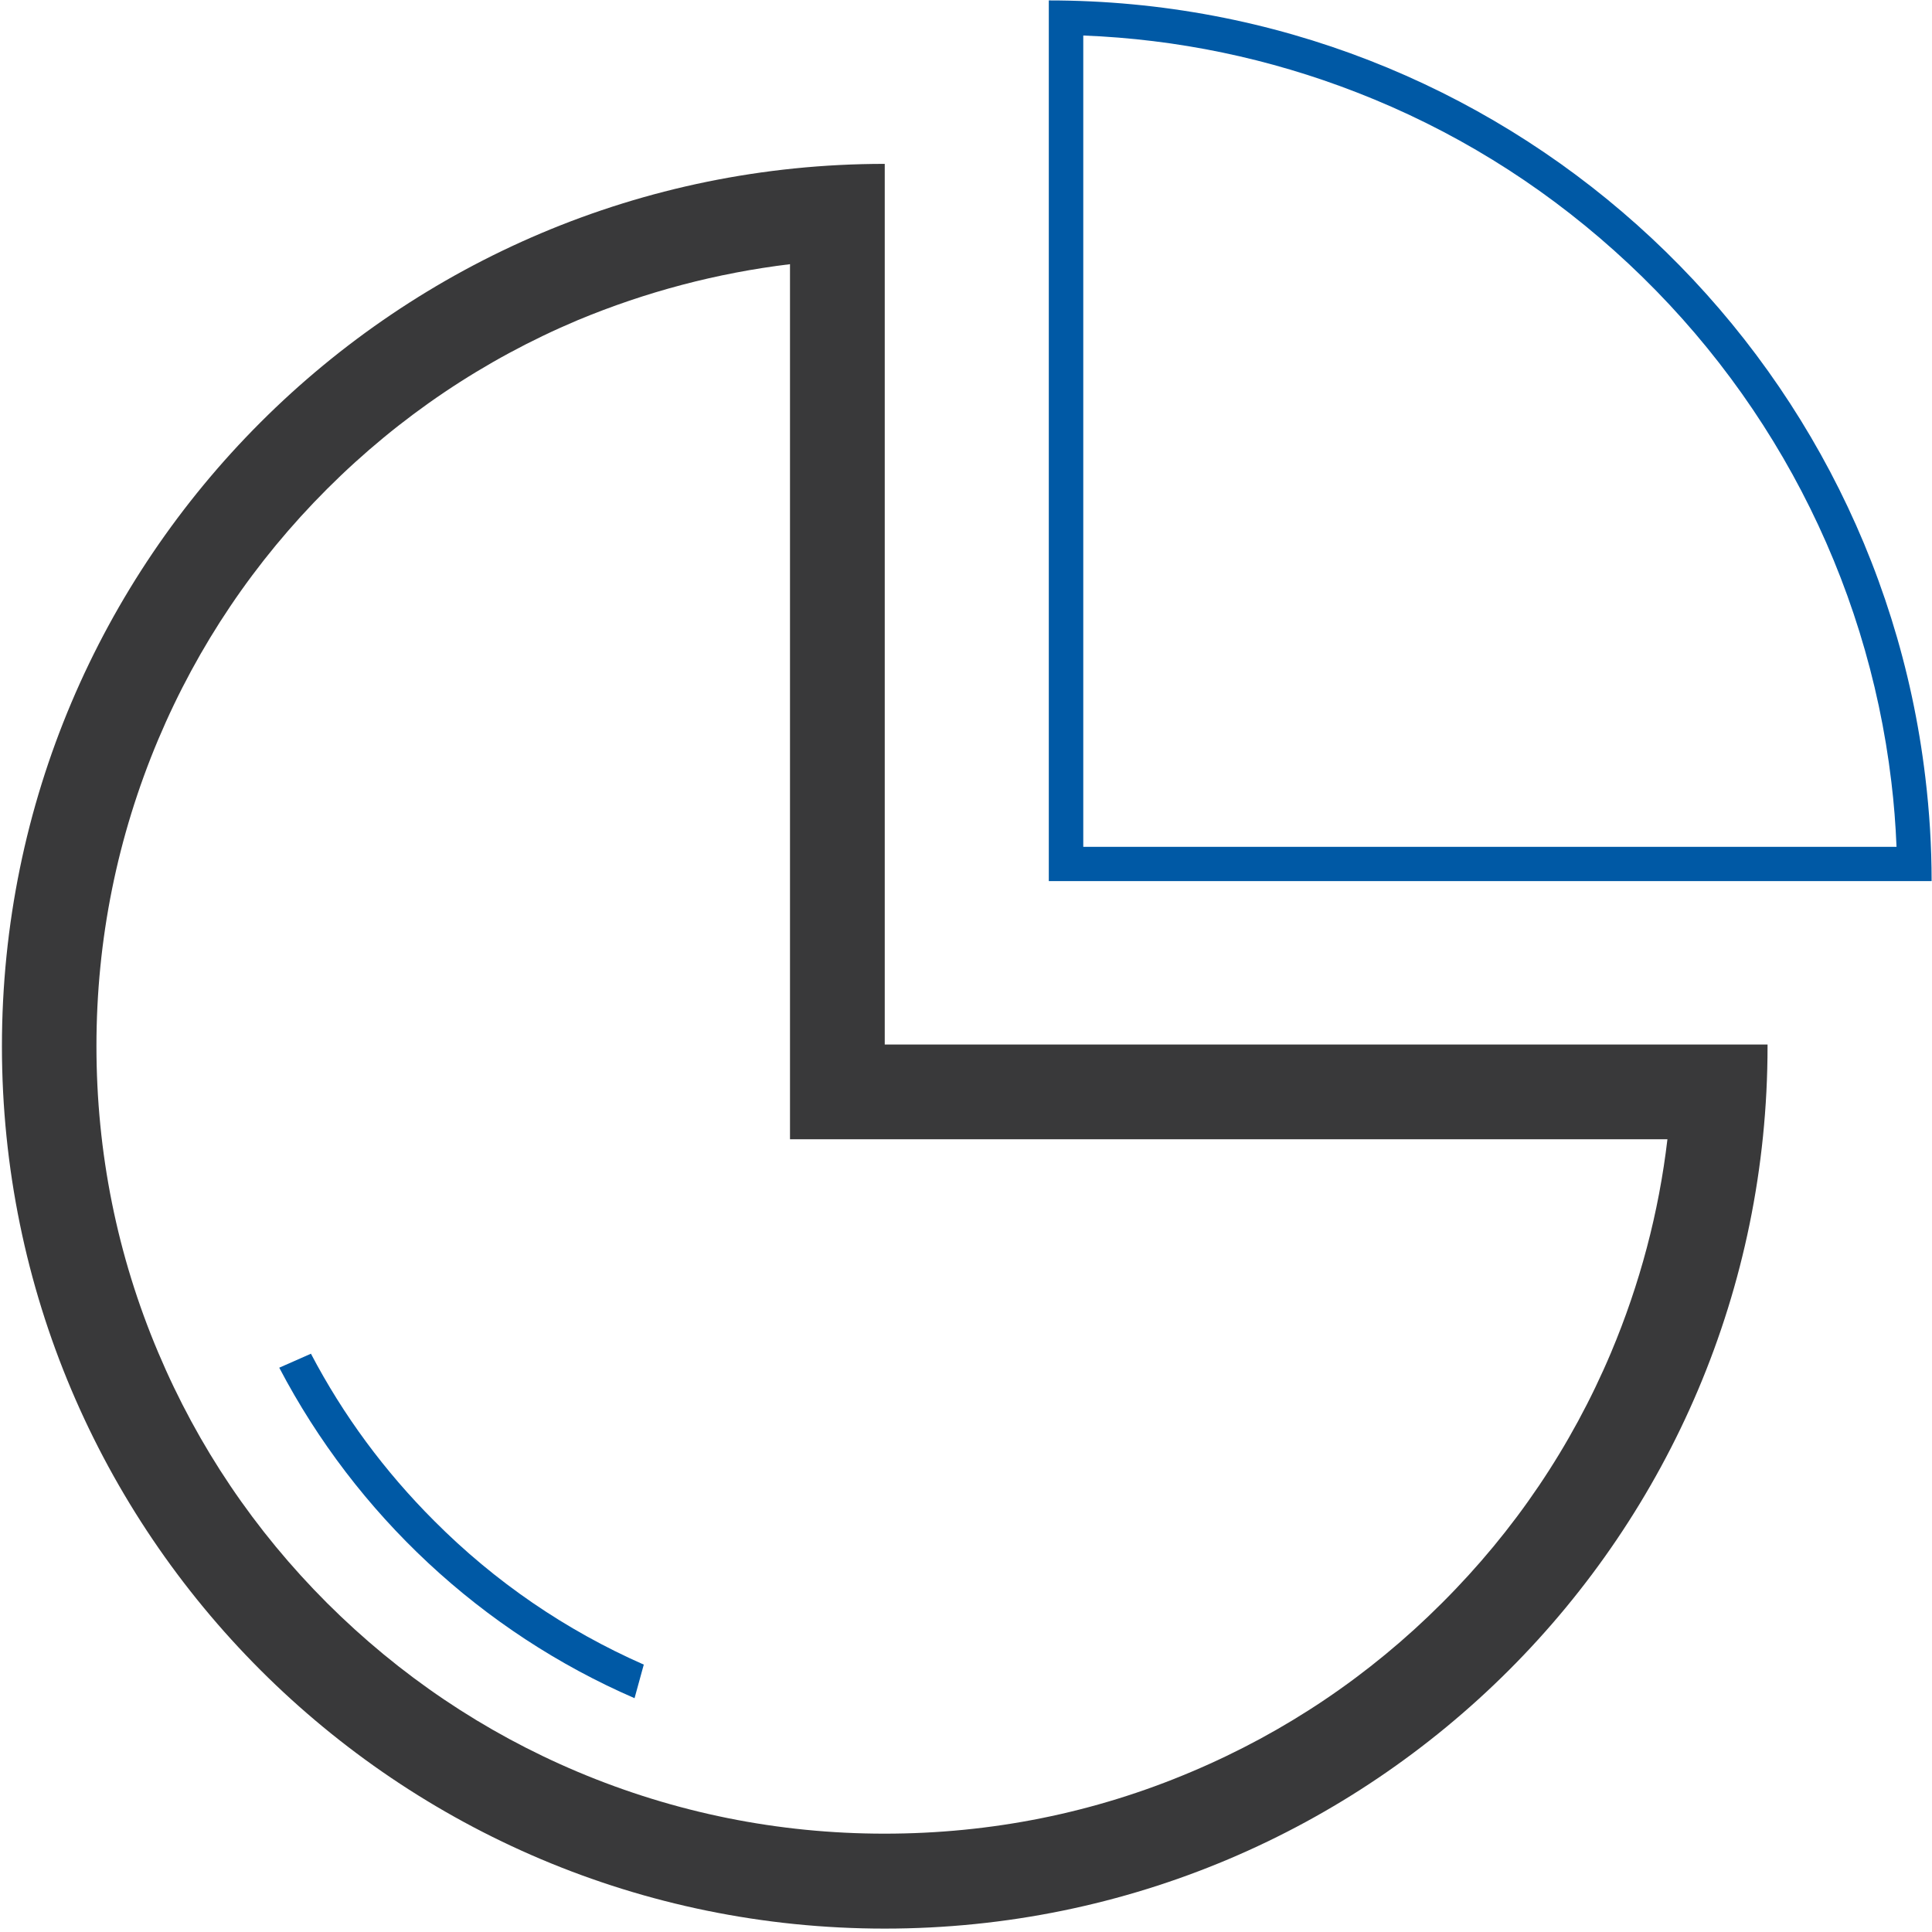
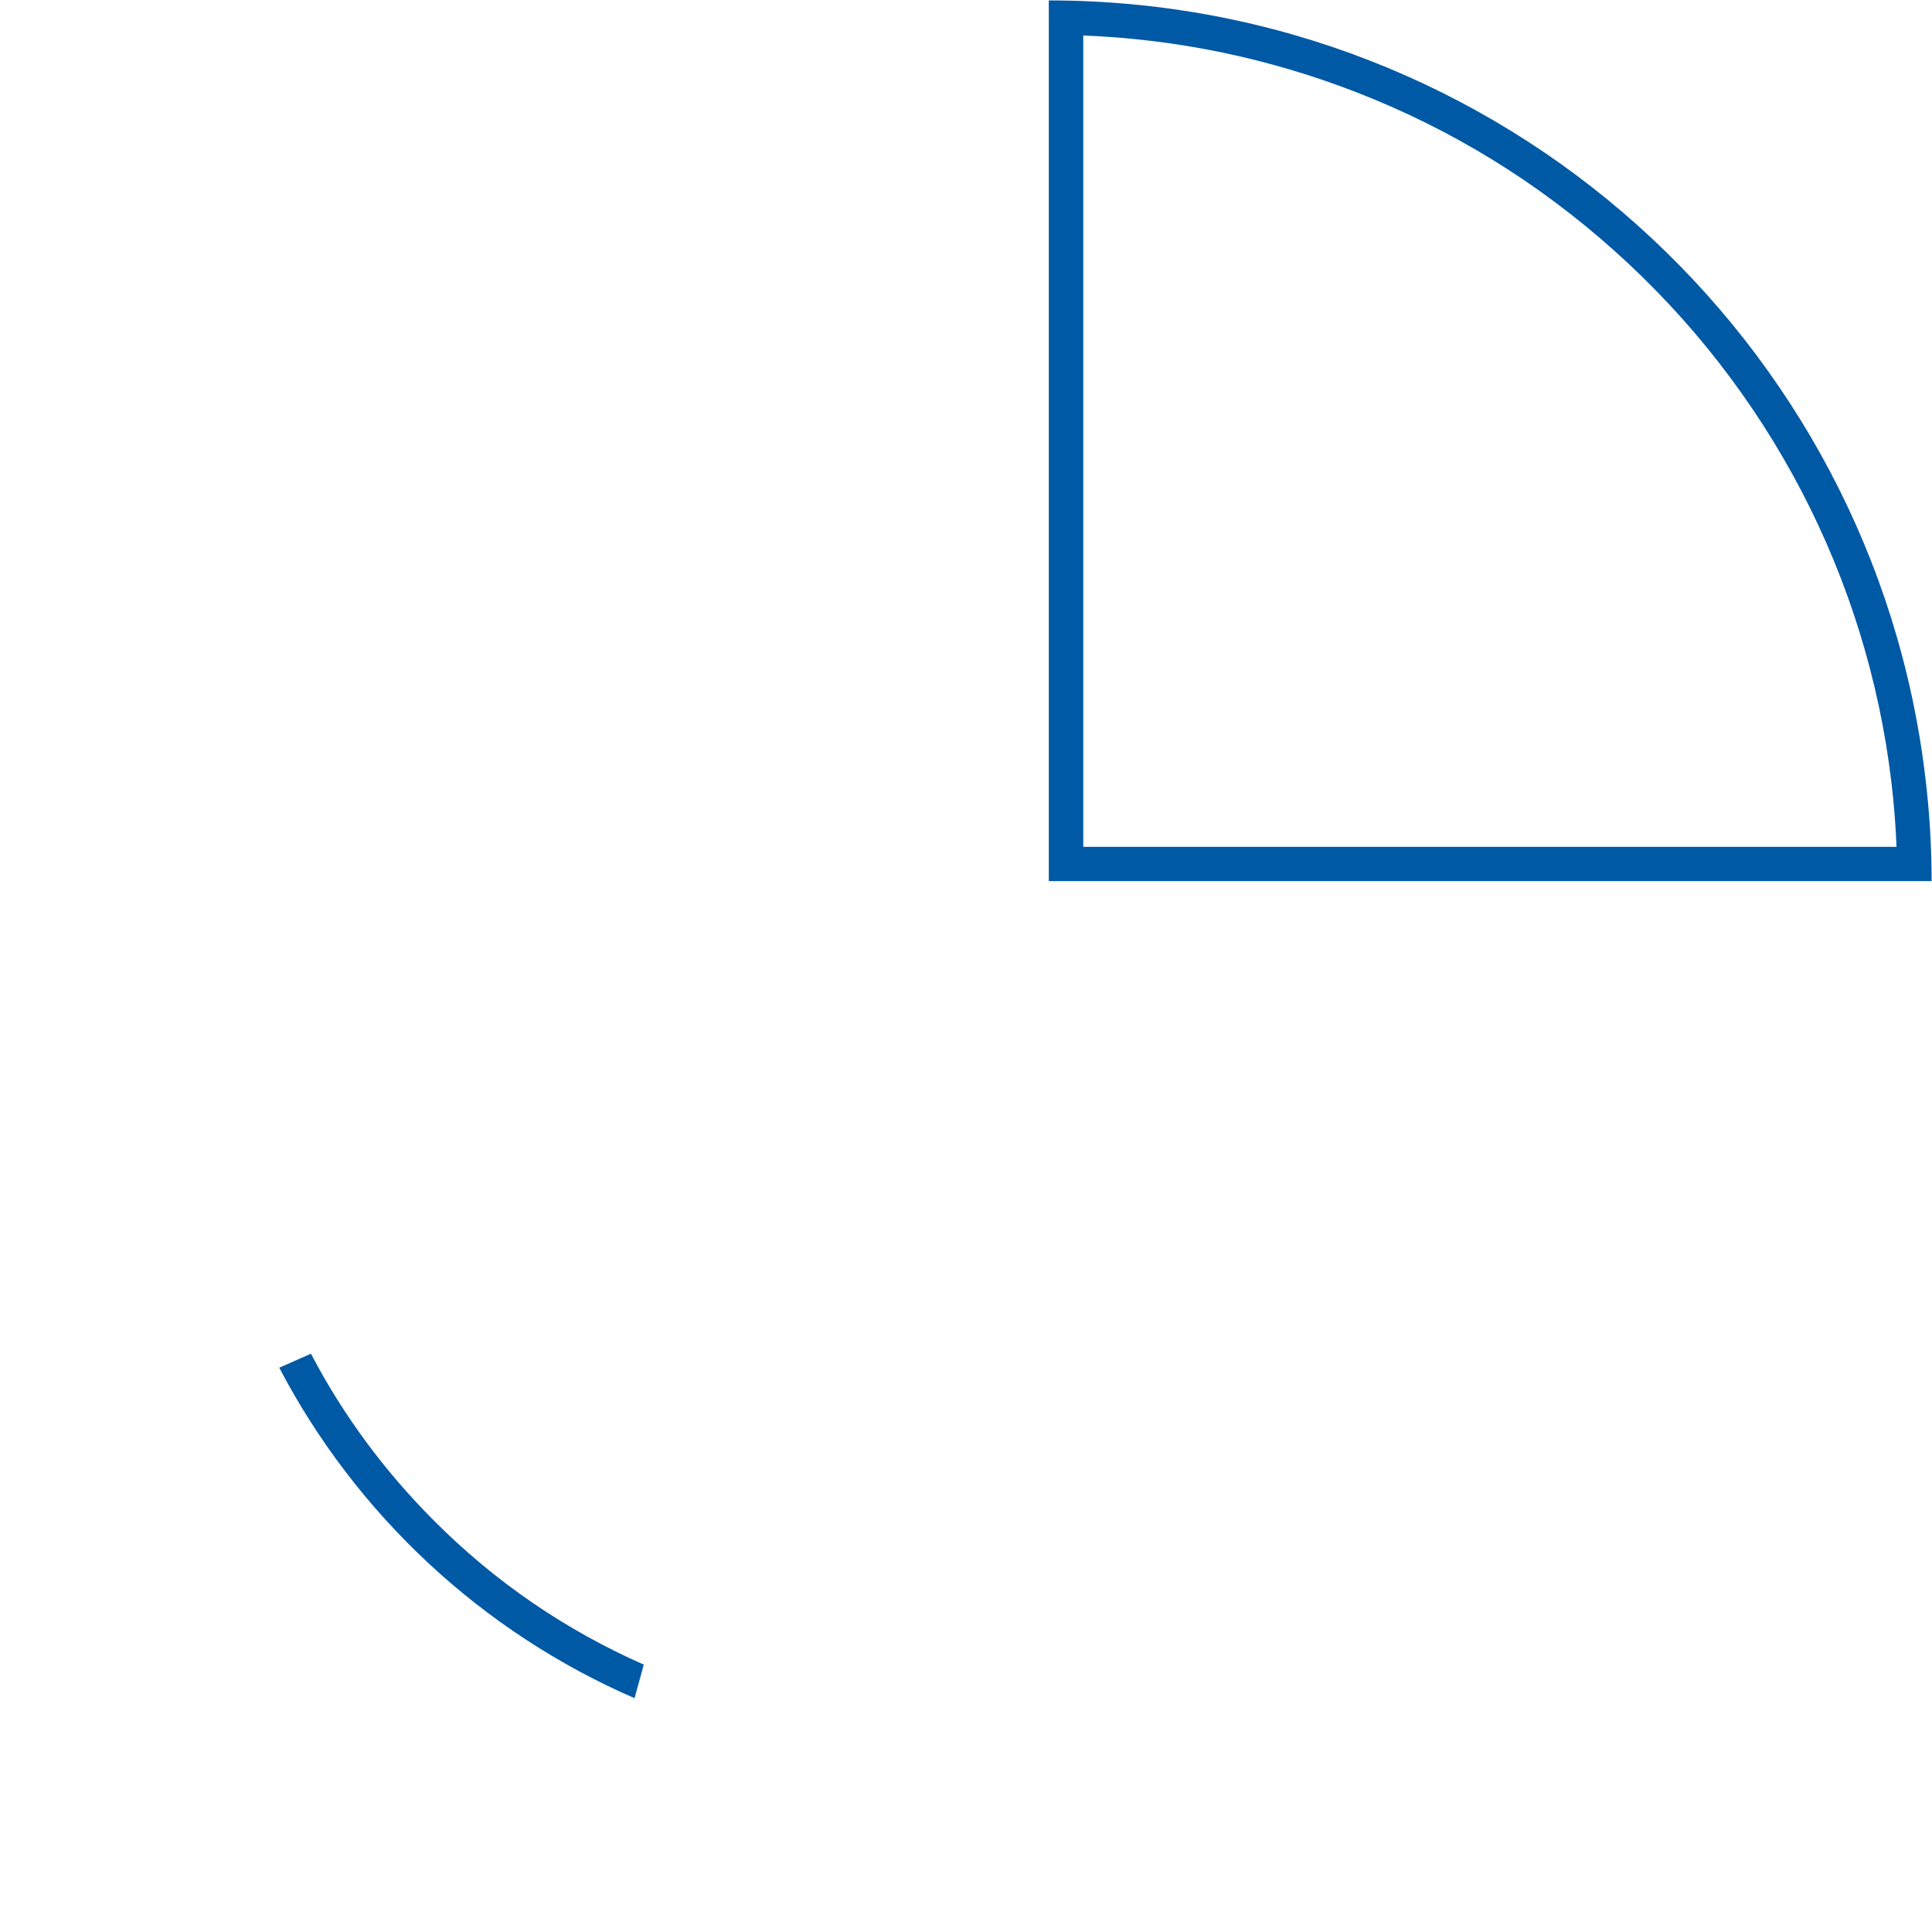
<svg xmlns="http://www.w3.org/2000/svg" width="50px" height="50px" viewBox="0 0 50 50" version="1.1">
  <title>pie-chart-svgrepo-com</title>
  <g id="-" stroke="none" stroke-width="1" fill="none" fill-rule="evenodd">
    <g id="01" transform="translate(-368, -2385)" fill-rule="nonzero">
      <g id="pie-chart-svgrepo-com" transform="translate(368, 2385)">
-         <path d="M20.445,6.837 L20.445,29.484 L43.153,29.484 C42.93,31.384 42.439,33.234 41.693,35.006 C40.667,37.435 39.196,39.614 37.318,41.486 C35.446,43.359 33.262,44.83 30.832,45.855 C28.319,46.92 25.65,47.455 22.891,47.455 C20.139,47.455 17.464,46.914 14.951,45.855 C12.521,44.83 10.342,43.359 8.464,41.486 C6.592,39.614 5.121,37.435 4.096,35.006 C3.031,32.493 2.496,29.823 2.496,27.071 C2.496,24.318 3.037,21.649 4.096,19.136 C5.121,16.706 6.592,14.527 8.464,12.655 C10.337,10.783 12.521,9.311 14.951,8.286 C16.717,7.551 18.556,7.066 20.445,6.837 M22.897,4.241 C10.281,4.241 0.05,14.466 0.05,27.076 C0.05,39.687 10.281,49.912 22.897,49.912 C35.513,49.912 45.744,39.687 45.744,27.076 L45.744,27.032 L22.897,27.032 L22.897,4.241 Z" id="Shape" fill="#39393A" />
        <path d="M28.035,0.919 C30.47,1.014 32.849,1.51 35.112,2.391 C37.564,3.343 39.804,4.72 41.776,6.486 C45.772,10.058 48.318,14.94 48.948,20.233 C49.015,20.785 49.059,21.348 49.082,21.916 L28.035,21.916 L28.035,0.919 M27.143,0.011 L27.143,22.802 L49.99,22.802 C49.99,21.894 49.934,21.002 49.828,20.122 C48.485,8.799 38.84,0.011 27.143,0.011 Z M11.24,39.363 C9.952,38.076 8.882,36.627 8.047,35.034 L7.227,35.396 C9.217,39.196 12.465,42.233 16.422,43.949 L16.661,43.08 C14.639,42.189 12.811,40.94 11.24,39.363 L11.24,39.363 Z" id="Shape" fill="#0059A5" />
      </g>
    </g>
  </g>
</svg>